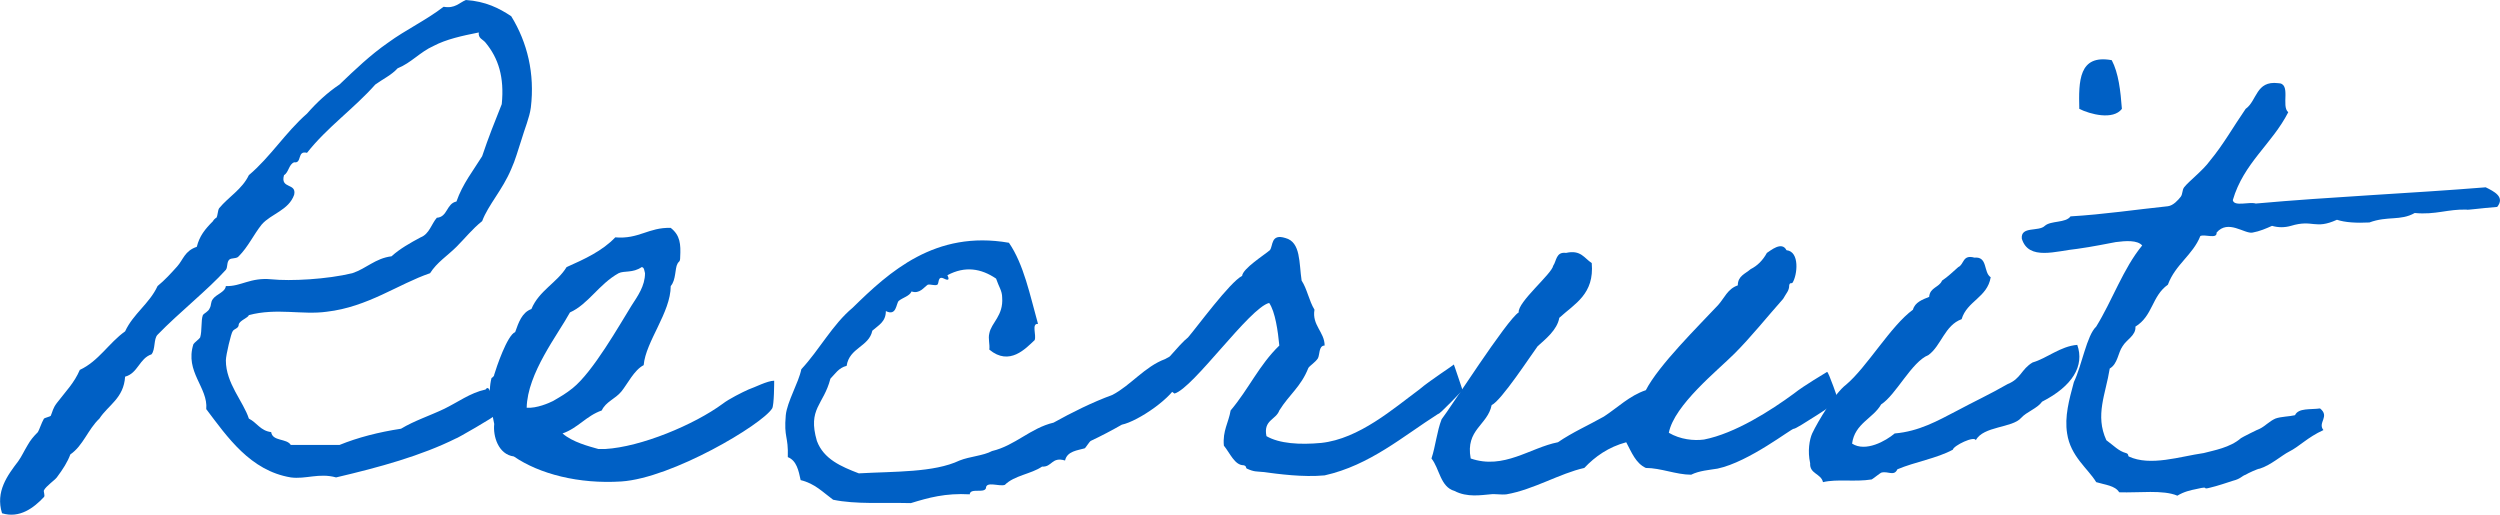
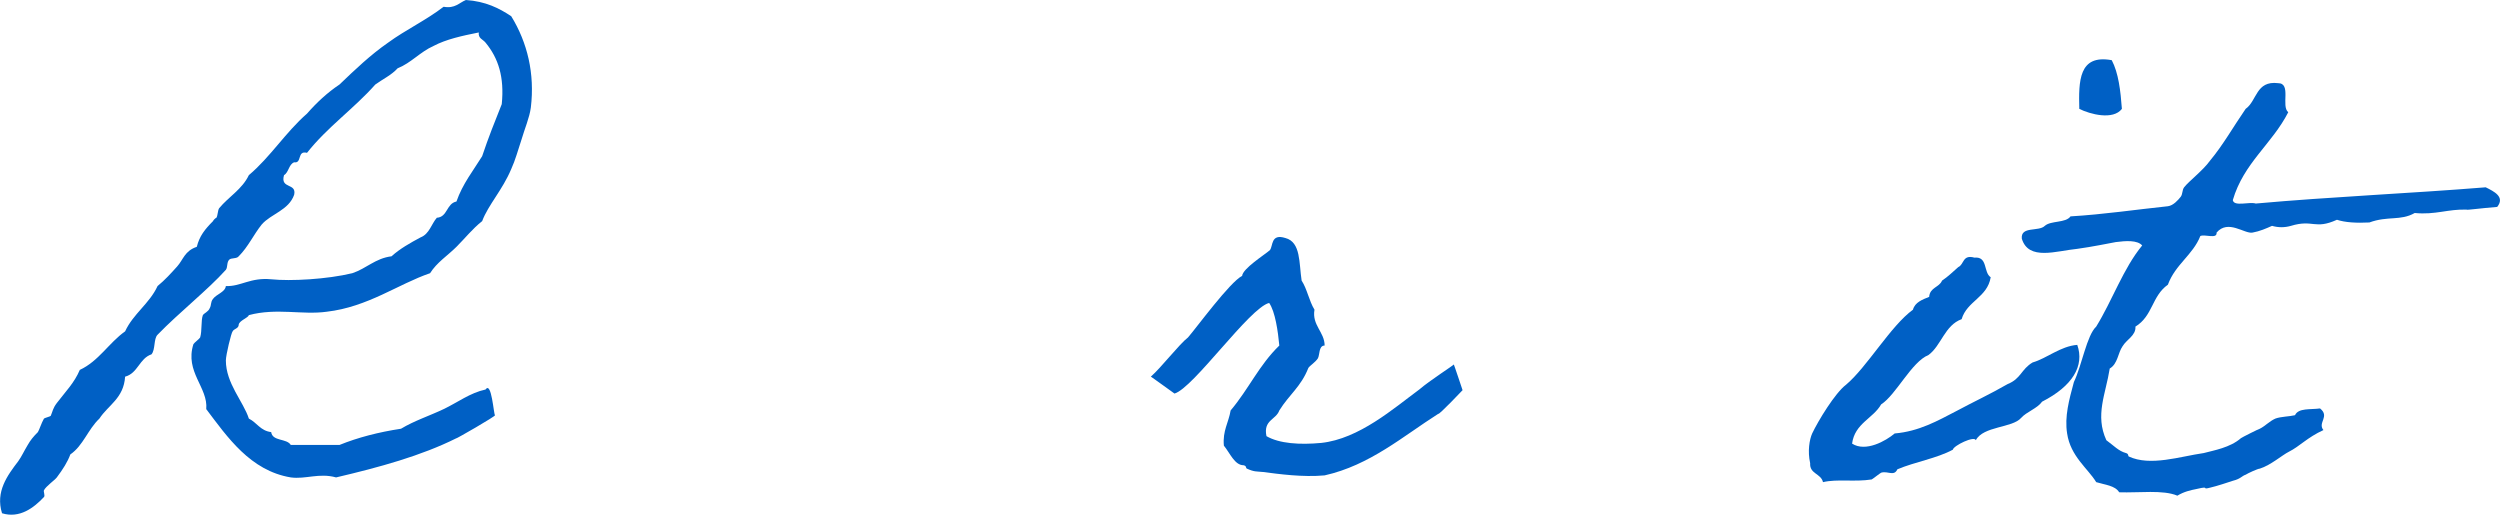
<svg xmlns="http://www.w3.org/2000/svg" id="_レイヤー_2" data-name="レイヤー 2" viewBox="0 0 258.79 53.28">
  <defs>
    <style>
      .cls-1 {
        fill: #0060c5;
      }
    </style>
  </defs>
  <g id="footer">
    <g>
      <path class="cls-1" d="M51.24,42.98c.14.07-4.13,2.52-3.99,2.38-3.64,1.82-7.98,3.01-12.46,4.06-1.75-.49-3.15.21-4.69,0-4.2-.7-6.58-4.2-8.75-7.07.21-2.24-2.24-3.85-1.33-6.72.07-.14.63-.56.7-.7.21-.7.07-1.75.28-2.31.14-.21.56-.35.7-.7.21-.35.07-.63.35-.98.35-.49,1.26-.7,1.33-1.33,1.54.07,2.52-.91,4.69-.7,2.03.21,5.81,0,8.4-.63,1.47-.49,2.38-1.54,4.06-1.75.84-.77,1.96-1.4,3.01-1.96.91-.35,1.12-1.4,1.68-2.03,1.12-.07.98-1.47,2.03-1.68.63-1.82,1.75-3.22,2.66-4.69.63-1.89,1.33-3.64,2.03-5.39.28-2.8-.35-4.76-1.68-6.37-.28-.35-.77-.42-.7-1.05-1.75.35-3.36.7-4.69,1.4-1.4.63-2.31,1.75-3.71,2.31-.63.7-1.54,1.12-2.31,1.68-2.24,2.52-4.97,4.41-7.07,7.07-1.05-.28-.49,1.12-1.33.98-.56.21-.56,1.05-1.05,1.33-.42,1.47,1.33.77,1.05,2.03-.56,1.61-2.38,1.96-3.36,3.08-.84,1.05-1.4,2.31-2.38,3.29-.21.28-.77.14-.98.35-.28.28-.14.77-.35,1.05-1.89,2.1-4.83,4.41-7.07,6.72-.42.42-.21,1.54-.63,2.03-1.26.42-1.4,1.96-2.73,2.31-.14,2.24-1.75,2.94-2.66,4.34-1.19,1.12-1.68,2.8-3.01,3.71-.28.77-.77,1.54-1.4,2.38-.21.28-1.12.91-1.33,1.33-.07.14.14.56,0,.7-1.05,1.12-2.52,2.24-4.34,1.68-.7-2.24.56-3.92,1.68-5.39.35-.49.56-.98.98-1.68.28-.49.56-.84,1.05-1.33.14-.21.35-.91.63-1.4.07-.07.63-.21.7-.28.21-.49.21-.77.63-1.33.91-1.19,1.82-2.1,2.38-3.43,1.96-.91,3.01-2.8,4.69-3.99.84-1.82,2.52-2.87,3.36-4.69.77-.63,1.4-1.33,2.03-2.03.63-.7.77-1.61,2.03-2.03.28-1.12.84-1.82,1.68-2.66,0-.07.28-.35.35-.35.14-.21.14-.77.28-.98.98-1.19,2.38-1.96,3.08-3.43,2.24-1.89,3.78-4.41,6.02-6.37.98-1.12,2.1-2.17,3.36-3.01,1.61-1.54,3.22-3.08,5.04-4.34,1.82-1.33,3.92-2.31,5.74-3.71,1.19.21,1.61-.42,2.31-.7,2.03.14,3.43.84,4.69,1.68,1.68,2.73,2.45,5.95,2.03,9.45-.14,1.05-.63,2.17-.98,3.36-.35,1.05-.63,2.1-1.05,3.01-.91,2.17-2.38,3.71-3.01,5.39-.98.77-1.75,1.75-2.66,2.66-.91.91-2.03,1.61-2.73,2.73-3.29,1.12-6.44,3.5-10.71,3.99-2.52.35-5.18-.42-8.05.35-.07.28-.98.56-1.05.98,0,.42-.49.42-.63.7-.14.14-.7,2.45-.7,3.01,0,2.38,1.82,4.27,2.38,6.02.84.42,1.19,1.26,2.31,1.4.14.98,1.61.63,2.03,1.33h5.04c1.89-.77,4.06-1.33,6.37-1.68,1.4-.84,2.94-1.33,4.41-2.03,1.47-.7,2.73-1.68,4.34-2.03.63-.91.84,2.59.98,2.66Z" />
-       <path class="cls-1" d="M79.93,42.28c-1.05,1.68-10.36,7.21-15.61,7.56-4.41.28-8.47-.77-11.13-2.59-1.61-.21-2.17-2.1-2.03-3.36-.28-1.4-.7-3.15-.28-4.76,0,0,.28-.14.28-.35.21-.7,1.33-4.06,2.17-4.41.35-.98.7-2.03,1.68-2.38.77-1.89,2.66-2.73,3.64-4.34,1.89-.84,3.71-1.68,5.04-3.08,2.45.21,3.43-1.05,5.74-.98.98.77,1.05,1.68.98,3.01,0,.56-.14.42-.28.7-.28.49-.14,1.68-.7,2.31,0,2.73-2.59,5.74-2.8,8.19-.98.49-1.68,1.96-2.31,2.73-.63.77-1.61,1.05-2.03,1.96-1.61.56-2.45,1.82-4.06,2.38,1.05.91,2.73,1.33,3.71,1.61h.7c3.71-.21,9.24-2.52,12.18-4.69.63-.49,2.03-1.19,2.66-1.47.63-.21,1.96-.91,2.66-.91,0,.14,0,2.52-.21,2.87ZM64.04,28.28c-2.03,1.12-3.15,3.22-5.04,4.06-1.26,2.31-4.41,6.3-4.48,9.87,1.05.07,2.31-.49,2.73-.7.84-.49,1.33-.77,2.03-1.33,2.1-1.68,4.83-6.51,6.09-8.54.63-.98,1.4-2.03,1.4-3.36-.07-.21-.07-.63-.35-.63-.91.63-1.82.35-2.38.63Z" />
-       <path class="cls-1" d="M122.01,39.48c-.49,1.61-4.2,4.13-5.88,4.48-.98.56-2.17,1.19-3.22,1.68-.14.07-.56.77-.63.77-.7.21-1.82.28-2.03,1.26-1.4-.42-1.33.7-2.38.63-1.12.77-2.87.91-3.85,1.89-.56.21-1.96-.42-1.96.35-.21.56-1.61-.07-1.68.63-2.52-.14-4.27.35-6.09.91-2.8-.07-5.74.14-8.05-.35-1.05-.77-1.89-1.68-3.36-2.03-.21-.98-.42-2.03-1.33-2.38.07-2.24-.42-1.96-.21-4.34.14-1.4,1.33-3.36,1.61-4.76,1.89-2.03,3.22-4.62,5.32-6.37,3.78-3.71,8.54-8.05,16.17-6.72,1.54,2.24,2.17,5.39,3.01,8.4-.7-.07-.14,1.19-.35,1.68-.91.84-2.59,2.73-4.69.98.07-.56-.14-1.12,0-1.68.21-1.12,1.47-1.82,1.33-3.71,0-.7-.35-1.12-.63-1.96-1.54-1.05-3.22-1.33-5.04-.35q.35.7-.35.35c-.7-.35-.49.56-.7.63-.21.14-.7-.07-.98,0-.42.28-.84.98-1.68.7-.21.49-.91.63-1.33.98-.28.28-.21,1.61-1.33,1.05,0,1.12-.77,1.47-1.4,2.03-.35,1.68-2.38,1.75-2.66,3.64-.84.21-1.19.84-1.68,1.33-.7,2.73-2.38,3.08-1.4,6.44.7,1.89,2.52,2.66,4.34,3.36,3.71-.21,7.77-.07,10.43-1.33,1.05-.42,2.45-.49,3.36-.98,2.38-.56,3.99-2.38,6.37-2.94,1.89-1.05,3.99-2.1,6.09-2.87,1.89-.98,3.36-2.94,5.46-3.71,1.19-.7,2.31-.7,1.4,2.31Z" />
      <path class="cls-1" d="M150.49,37.73c0-.07.91,2.66.91,2.66,0,0-2.45,2.59-2.52,2.45-3.64,2.31-7.07,5.32-11.76,6.37-2.24.21-4.76-.14-6.37-.35-.7-.07-.91,0-1.68-.35-.14-.07,0-.28-.35-.35-.91,0-1.4-1.26-2.03-2.03-.14-1.54.49-2.38.7-3.64,1.89-2.24,2.94-4.69,5.04-6.72-.14-1.47-.42-3.5-1.05-4.41-2.03.49-7.84,8.82-9.8,9.38,0,0-2.52-1.82-2.45-1.75,1.05-.91,2.94-3.36,3.85-4.06.91-1.05,4.34-5.74,5.6-6.37.07-.77,2.31-2.17,2.87-2.66.35-.42.07-1.75,1.61-1.26,1.61.42,1.4,2.59,1.68,4.41.56.84.77,2.1,1.33,3.01-.28,1.61,1.05,2.31,1.05,3.71-.63,0-.49.98-.7,1.33-.28.42-.77.7-.98.98-.77,1.96-1.96,2.73-3.01,4.41-.35.98-1.68.98-1.33,2.66,1.33.77,3.43.91,5.67.7,3.92-.42,7.49-3.57,10.15-5.53,1.05-.91,3.57-2.52,3.57-2.59Z" />
-       <path class="cls-1" d="M189.13,38.5c.14-.07,1.19,3.01,1.19,3.01,0,0-4.41,2.94-4.62,2.87-.21-.07-4.62,3.43-7.91,4.13-.84.14-1.89.21-2.73.63-1.54,0-3.15-.7-4.69-.7-1.05-.49-1.47-1.61-2.03-2.66-1.82.49-3.22,1.47-4.34,2.66-2.52.56-5.25,2.24-8.05,2.73-.56.07-1.19-.07-1.68,0-.91.07-2.38.35-3.71-.35-1.47-.42-1.54-2.31-2.38-3.36.42-1.26.56-2.8,1.05-4.06.84-1.05,6.79-10.36,7.98-11.06-.14-1.05,3.43-3.99,3.57-4.83.35-.49.28-1.47,1.33-1.33,1.54-.35,1.89.56,2.66,1.05.28,3.22-1.75,4.2-3.36,5.67-.21,1.26-1.47,2.24-2.24,2.94-.63.84-3.78,5.67-4.76,6.09-.42,2.1-2.73,2.52-2.17,5.53,3.43,1.19,6.16-1.12,9.03-1.68,1.54-1.05,3.15-1.75,4.76-2.66,1.4-.91,2.66-2.17,4.34-2.73,1.33-2.59,5.46-6.65,7.49-8.82.63-.7.98-1.68,2.03-2.03,0-.98.77-1.19,1.33-1.68.7-.35,1.26-.91,1.68-1.68.35-.21,1.54-1.26,2.03-.28,1.4.14,1.12,2.59.63,3.36-.14.14-.28-.07-.35.28,0,.56-.28.77-.63,1.4-1.68,1.89-3.29,3.92-5.04,5.67-1.75,1.75-6.23,5.32-6.79,8.19,1.19.7,2.59.84,3.64.7,3.22-.63,6.93-3.01,9.31-4.76,1.05-.84,3.22-2.1,3.43-2.24Z" />
      <path class="cls-1" d="M204.53,45.57c-.14-.49-2.31.56-2.38.98-1.68.91-3.92,1.26-5.74,2.03-.35.77-.98.14-1.68.35-.14.07-.84.63-.98.7-1.75.28-3.57-.07-5.04.28-.21-.91-1.4-.84-1.33-1.96-.28-1.26-.07-2.45.21-3.08.63-1.33,2.38-4.2,3.5-5.04,2.17-1.82,4.62-6.09,6.93-7.77.21-.77.98-1.05,1.68-1.33.07-.98,1.05-.98,1.33-1.68.63-.42,1.12-.91,1.68-1.4.63-.28.42-1.33,1.68-.98,1.4-.14.91,1.54,1.68,2.03-.35,2.1-2.45,2.45-3.01,4.34-1.75.63-2.1,2.73-3.43,3.71-1.75.7-3.36,4.13-4.9,5.11-.84,1.47-2.73,1.96-3.01,4.06,1.4.91,3.5-.28,4.41-1.05,2.52-.21,4.48-1.33,6.37-2.31,1.82-.98,3.5-1.75,5.32-2.8,1.4-.56,1.4-1.54,2.59-2.24,1.47-.42,2.87-1.68,4.62-1.82.77,2.17-.49,4.27-3.64,5.88-.49.7-1.61,1.05-2.17,1.68-.91,1.05-3.92.84-4.69,2.31ZM218.6,6.23c.7,1.33.91,3.15,1.05,5.04-.91,1.19-3.29.56-4.41,0-.07-2.87-.07-5.67,3.36-5.04Z" />
      <path class="cls-1" d="M240.51,44.52c-1.68.77-2.45,1.68-3.57,2.24-.7.35-1.89,1.4-3.01,1.75-.21,0-1.26.49-1.47.63-.42.14-.49.42-1.33.63-.42.14-1.68.56-2.31.7-1.05.28.07-.21-1.4.14-.7.14-1.33.28-2.03.7-1.47-.63-3.99-.28-6.02-.35-.42-.7-1.47-.77-2.38-1.05-.84-1.4-2.66-2.66-3.01-5.04-.28-1.75.21-3.5.7-5.32.84-1.75,1.33-4.83,2.31-5.74,1.68-2.73,2.8-6.02,4.76-8.4-.49-.56-1.68-.49-2.73-.35-.77.14-2.45.49-3.99.7-2.17.21-5.04,1.26-5.74-1.05-.14-1.33,1.75-.7,2.38-1.33.63-.56,2.17-.28,2.66-.98,3.5-.21,6.72-.7,10.08-1.05.56-.07,1.05-.63,1.33-.98.21-.28.14-.7.35-.98.49-.63,1.96-1.75,2.66-2.73,1.4-1.68,2.45-3.57,3.71-5.39,1.19-.84,1.05-2.94,3.36-2.66,1.4,0,.28,2.38,1.05,3.01-1.68,3.29-4.62,5.25-5.74,9.1.14.7,1.68.14,2.38.35,7.77-.7,16.03-1.05,23.8-1.68.84.42,2.03.98,1.19,2.03-1.75.14-3.22.35-3.15.28-1.96-.07-3.22.56-5.39.35-1.47.84-2.8.28-4.69.98-1.33.07-2.52,0-3.36-.28-2.31,1.05-2.45-.07-4.76.63q-.98.28-1.96,0c-.63.28-1.26.56-2.03.7-.84.14-2.52-1.4-3.71,0,.07.7-1.19.14-1.68.35-.77,1.96-2.59,2.94-3.36,5.04-1.68,1.19-1.54,3.22-3.36,4.34.07.91-.91,1.33-1.33,2.03-.49.7-.49,1.82-1.33,2.31-.42,2.66-1.54,4.83-.35,7.42.77.56,1.26,1.12,2.03,1.33.28.07.21.28.28.35,2.24,1.05,5.32,0,7.77-.35,1.05-.28,2.73-.56,3.85-1.54.07-.07,1.89-.98,1.96-.98.56-.28.98-.77,1.61-1.05.56-.21,1.47-.21,2.03-.35.35-.77,1.61-.56,2.59-.7,1.05.84-.28,1.47.35,2.24Z" />
    </g>
  </g>
</svg>